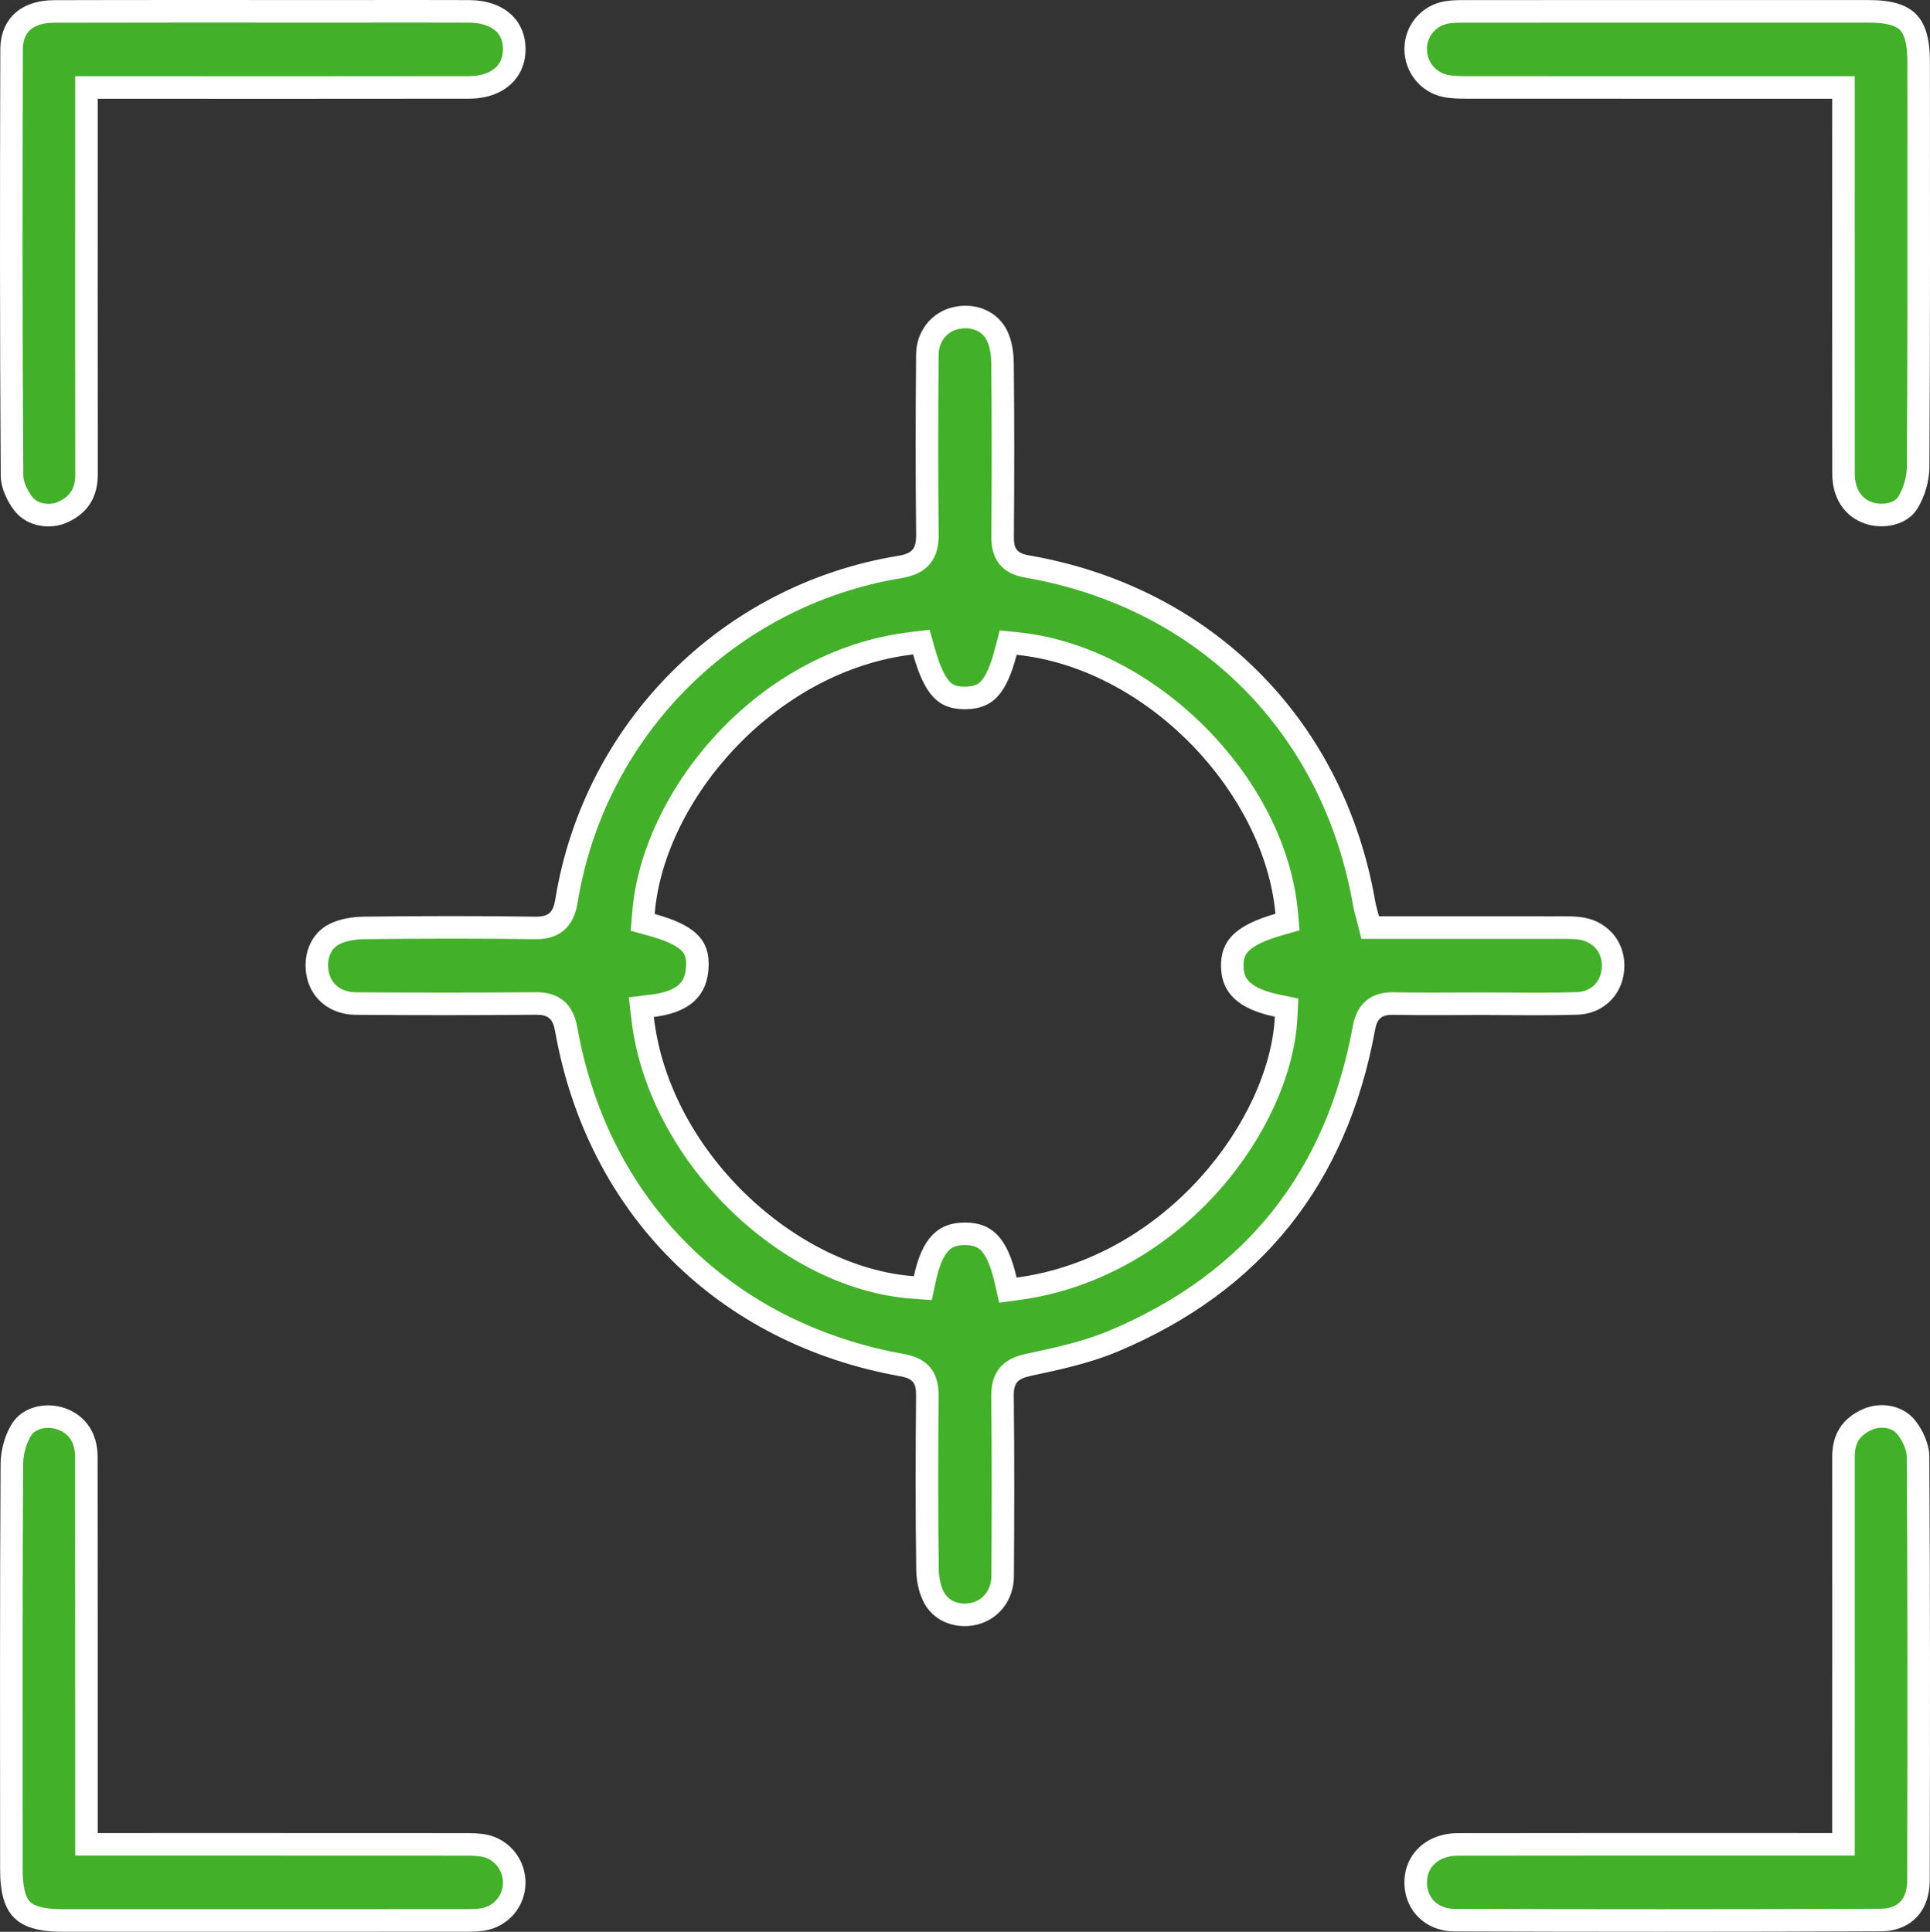
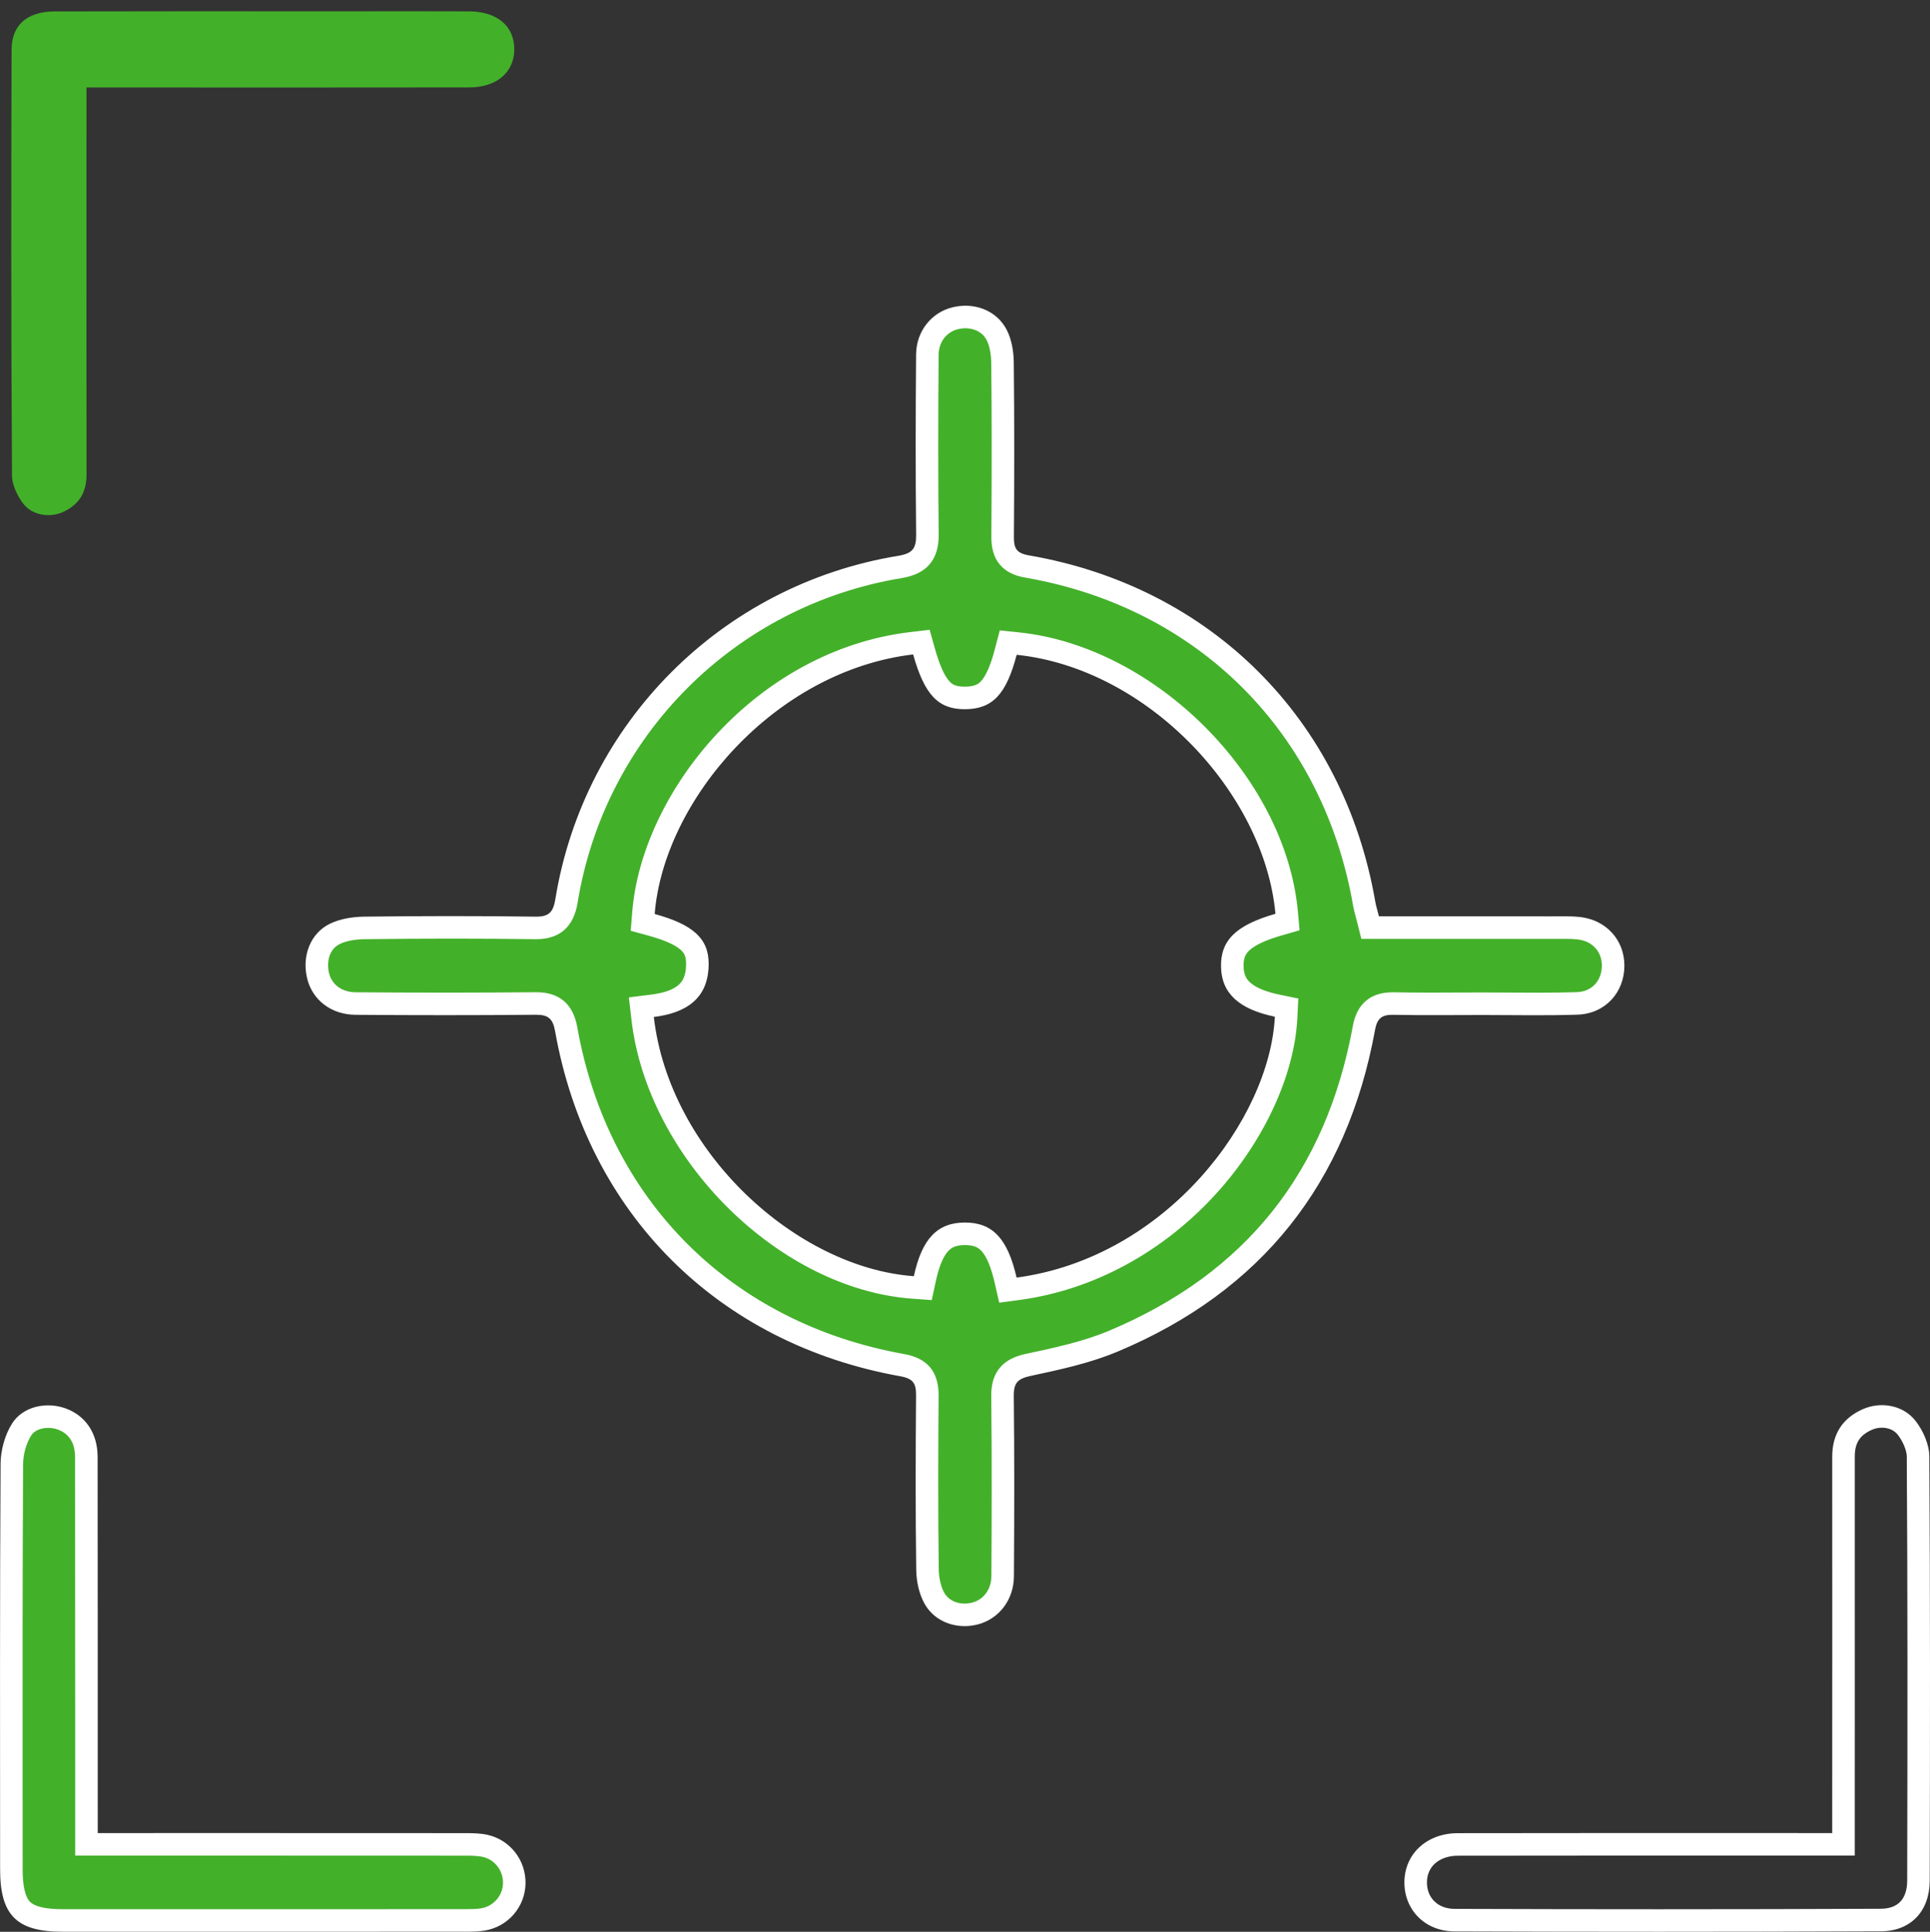
<svg xmlns="http://www.w3.org/2000/svg" width="256.882" height="257.16" viewBox="0 0 256.882 257.16">
  <rect x="0" y="0" width="256.882" height="257.16" fill="#333333" stroke="none" />
  <defs>
    <style>
      .cls-1 {
        fill: #43b02a;
      }

      .cls-2, .cls-3 {
        stroke: none;
      }

      .cls-3 {
        fill: #fff;
      }
    </style>
  </defs>
  <g id="Gruppe_109" data-name="Gruppe 109" transform="translate(-830.061 -403.142)">
    <g id="Pfad_281" data-name="Pfad 281" class="cls-1">
      <path class="cls-2" d="M 958.449 618.114 C 956.713 618.114 955.214 617.294 954.439 615.92 C 953.878 614.926 953.532 613.515 953.512 612.145 C 953.393 603.728 953.437 595.318 953.488 588.931 C 953.502 587.223 953.116 585.405 950.15 584.875 C 944.292 583.825 938.77 581.986 933.737 579.409 C 928.791 576.876 924.327 573.635 920.471 569.777 C 916.615 565.921 913.379 561.46 910.853 556.519 C 908.284 551.495 906.456 545.985 905.418 540.143 C 904.999 537.781 903.774 536.728 901.448 536.728 C 901.42 536.728 901.393 536.728 901.365 536.728 C 897.486 536.764 893.439 536.783 889.336 536.783 C 885.506 536.783 881.487 536.767 877.393 536.735 C 876.129 536.725 874.989 536.358 874.096 535.671 C 873.238 535.012 872.649 534.092 872.393 533.011 C 872.12 531.858 872.194 530.669 872.602 529.665 C 873.008 528.667 873.715 527.901 874.646 527.452 C 875.657 526.964 877.054 526.685 878.582 526.666 C 882.586 526.618 886.504 526.593 890.226 526.593 C 894.003 526.593 897.725 526.619 901.29 526.668 C 901.332 526.668 901.373 526.669 901.413 526.669 C 904.464 526.669 905.17 524.852 905.459 523.075 C 909.176 500.237 927.004 482.372 949.823 478.62 C 952.462 478.187 953.527 476.935 953.499 474.301 C 953.42 467.019 953.418 459.179 953.493 450.333 C 953.513 447.996 954.988 446.061 957.164 445.518 C 957.63 445.402 958.102 445.343 958.567 445.343 C 960.402 445.343 961.961 446.251 962.737 447.771 C 963.21 448.697 963.478 449.989 963.494 451.41 C 963.569 458.113 963.575 465.491 963.511 474.631 C 963.5 476.291 963.875 478.056 966.745 478.55 C 978.351 480.553 988.649 485.776 996.527 493.656 C 1004.397 501.528 1009.619 511.817 1011.628 523.409 C 1011.705 523.85 1011.814 524.257 1011.941 524.73 C 1012.004 524.966 1012.07 525.21 1012.14 525.489 L 1012.425 526.624 L 1013.595 526.624 C 1015.577 526.624 1017.547 526.624 1019.507 526.624 C 1021.448 526.623 1023.379 526.623 1025.304 526.623 C 1029.934 526.623 1033.47 526.624 1036.769 526.627 L 1036.814 526.627 C 1037.042 526.627 1037.269 526.626 1037.497 526.624 C 1037.719 526.623 1037.941 526.621 1038.162 526.621 C 1038.754 526.621 1039.449 526.63 1040.117 526.698 C 1041.483 526.835 1042.651 527.392 1043.496 528.31 C 1044.33 529.215 1044.77 530.386 1044.768 531.696 C 1044.766 533.057 1044.292 534.309 1043.434 535.221 C 1042.559 536.151 1041.367 536.668 1039.989 536.715 C 1038.442 536.768 1036.758 536.793 1034.691 536.793 C 1033.494 536.793 1032.275 536.785 1031.095 536.777 C 1029.911 536.769 1028.686 536.761 1027.479 536.761 L 1027.291 536.761 C 1026.232 536.762 1025.156 536.766 1024.115 536.77 C 1022.964 536.775 1021.774 536.78 1020.606 536.78 C 1018.648 536.78 1017.049 536.766 1015.574 536.736 C 1015.516 536.735 1015.459 536.735 1015.404 536.735 C 1013.214 536.735 1012.007 537.76 1011.605 539.963 C 1010.698 544.937 1009.307 549.598 1007.471 553.816 C 1005.638 558.027 1003.311 561.913 1000.553 565.368 C 997.79 568.829 994.517 571.955 990.825 574.657 C 987.11 577.377 982.867 579.744 978.214 581.695 C 974.653 583.187 970.745 584.022 966.966 584.829 C 964.859 585.279 963.463 586.162 963.495 589.01 C 963.594 597.713 963.557 606.392 963.513 612.981 C 963.505 614.165 963.149 615.261 962.483 616.153 C 961.838 617.016 960.952 617.624 959.92 617.911 C 959.439 618.045 958.944 618.114 958.449 618.114 Z M 958.494 567.388 L 958.52 567.388 C 960.976 567.397 962.734 568.431 963.908 573.554 L 964.214 574.888 L 965.57 574.706 C 985.665 572.002 1000.498 553.487 1001.242 538.561 L 1001.306 537.278 L 1000.049 537.017 C 994.841 535.938 994.123 533.688 994.079 531.848 C 994.045 530.452 994.404 529.463 995.244 528.64 C 996.193 527.711 997.826 526.922 1000.238 526.228 L 1001.429 525.885 L 1001.317 524.65 C 999.746 507.383 983.026 490.639 965.536 488.817 L 964.257 488.684 L 963.93 489.928 C 963.292 492.361 962.591 493.926 961.723 494.853 C 960.956 495.673 960.015 496.031 958.578 496.052 C 958.537 496.053 958.496 496.053 958.455 496.053 C 956.021 496.053 954.516 495.094 953.043 489.855 L 952.696 488.621 L 951.423 488.771 C 931.888 491.075 916.919 509.551 915.703 524.692 L 915.603 525.929 L 916.799 526.258 C 919.143 526.904 920.738 527.631 921.675 528.48 C 922.509 529.236 922.881 530.144 922.883 531.426 C 922.886 533.216 922.376 534.523 921.325 535.423 C 920.36 536.249 918.871 536.792 916.899 537.036 L 915.423 537.22 L 915.594 538.697 C 917.652 556.537 934.47 573.28 951.585 574.527 L 952.885 574.622 L 953.16 573.348 C 954.228 568.401 956.065 567.388 958.494 567.388 Z" />
      <path class="cls-3" d="M 958.567 446.843 C 958.224 446.843 957.874 446.887 957.527 446.974 C 956.025 447.348 955.007 448.703 954.993 450.346 C 954.918 459.182 954.92 467.012 954.999 474.285 C 955.035 477.647 953.422 479.549 950.067 480.1 C 927.884 483.747 910.552 501.115 906.939 523.315 C 906.417 526.536 904.558 528.169 901.413 528.169 C 901.366 528.169 901.318 528.168 901.269 528.168 C 897.71 528.118 893.995 528.093 890.227 528.093 C 886.511 528.093 882.599 528.118 878.6 528.166 C 877.288 528.182 876.115 528.408 875.298 528.803 C 873.835 529.509 873.518 531.252 873.852 532.665 C 874.224 534.237 875.585 535.221 877.404 535.235 C 881.494 535.267 885.508 535.283 889.336 535.283 C 893.433 535.283 897.475 535.264 901.35 535.228 C 901.383 535.228 901.415 535.228 901.448 535.228 C 904.514 535.228 906.347 536.793 906.895 539.88 C 907.907 545.576 909.688 550.944 912.189 555.836 C 914.644 560.637 917.787 564.971 921.531 568.717 C 925.277 572.464 929.614 575.612 934.421 578.074 C 939.322 580.584 944.703 582.375 950.415 583.398 C 953.518 583.953 955.014 585.767 954.988 588.943 C 954.937 595.322 954.893 603.721 955.012 612.123 C 955.028 613.237 955.309 614.409 955.746 615.183 C 956.251 616.079 957.262 616.614 958.449 616.614 C 958.808 616.614 959.167 616.564 959.518 616.466 C 961.023 616.047 962.002 614.675 962.013 612.971 C 962.057 606.387 962.094 597.716 961.995 589.027 C 961.948 584.85 964.631 583.794 966.652 583.362 C 970.364 582.569 974.202 581.749 977.634 580.311 C 982.179 578.406 986.319 576.097 989.939 573.447 C 993.524 570.823 996.701 567.79 999.381 564.432 C 1002.056 561.081 1004.315 557.308 1006.096 553.218 C 1007.886 549.105 1009.243 544.555 1010.13 539.694 C 1010.661 536.777 1012.485 535.235 1015.404 535.235 C 1015.469 535.235 1015.536 535.235 1015.604 535.237 C 1017.069 535.266 1018.658 535.28 1020.605 535.28 C 1021.771 535.28 1022.96 535.275 1024.11 535.27 C 1025.151 535.266 1026.228 535.262 1027.29 535.261 L 1027.479 535.261 C 1028.691 535.261 1029.918 535.269 1031.105 535.277 C 1032.282 535.285 1033.499 535.293 1034.691 535.293 C 1036.74 535.293 1038.407 535.268 1039.938 535.216 C 1040.912 535.182 1041.743 534.829 1042.342 534.193 C 1042.937 533.56 1043.266 532.672 1043.268 531.694 C 1043.269 530.768 1042.967 529.949 1042.393 529.326 C 1041.801 528.683 1040.962 528.29 1039.968 528.19 C 1039.365 528.13 1038.717 528.121 1038.162 528.121 C 1037.944 528.121 1037.725 528.123 1037.506 528.124 C 1037.275 528.126 1037.044 528.127 1036.814 528.127 L 1036.768 528.127 C 1033.478 528.124 1029.943 528.123 1025.306 528.123 C 1021.437 528.123 1017.541 528.124 1013.595 528.124 L 1011.255 528.124 L 1010.685 525.855 C 1010.618 525.587 1010.554 525.349 1010.492 525.118 C 1010.362 524.632 1010.239 524.173 1010.15 523.665 C 1008.194 512.379 1003.117 502.369 995.466 494.717 C 991.688 490.938 987.325 487.771 982.497 485.304 C 977.57 482.786 972.184 481.011 966.49 480.028 C 963.497 479.513 961.99 477.693 962.011 474.62 C 962.075 465.49 962.069 458.12 961.994 451.426 C 961.981 450.25 961.765 449.166 961.401 448.452 C 960.66 447 959.172 446.843 958.567 446.843 M 958.455 494.553 C 958.489 494.553 958.523 494.553 958.556 494.552 C 959.86 494.533 960.309 494.168 960.628 493.828 C 961.299 493.11 961.922 491.67 962.479 489.548 L 963.132 487.059 L 965.692 487.325 C 983.835 489.215 1001.18 506.593 1002.811 524.514 L 1003.035 526.983 L 1000.653 527.669 C 998.516 528.284 997.049 528.971 996.294 529.711 C 995.844 530.152 995.551 530.677 995.578 531.812 C 995.607 532.996 996.027 533.54 996.435 533.915 C 997.198 534.618 998.516 535.168 1000.353 535.548 L 1002.868 536.07 L 1002.74 538.635 C 1002.362 546.224 998.357 554.936 992.027 561.942 C 984.918 569.81 975.593 574.871 965.77 576.192 L 963.057 576.557 L 962.446 573.889 C 961.973 571.827 961.379 570.404 960.68 569.657 C 960.308 569.26 959.788 568.893 958.517 568.888 L 958.494 568.888 C 957.202 568.888 956.657 569.278 956.294 569.659 C 955.605 570.383 955.044 571.73 954.626 573.664 L 954.076 576.213 L 951.476 576.023 C 933.701 574.728 916.238 557.366 914.104 538.869 L 913.763 535.914 L 916.714 535.548 C 918.389 535.34 919.612 534.914 920.349 534.283 C 920.794 533.903 921.386 533.192 921.383 531.428 C 921.382 530.438 921.108 529.991 920.668 529.592 C 919.919 528.913 918.484 528.278 916.401 527.704 L 914.009 527.045 L 914.208 524.572 C 915.497 508.52 930.689 489.706 951.248 487.282 L 953.793 486.981 L 954.487 489.449 C 955.113 491.676 955.756 493.119 956.452 493.86 C 956.781 494.211 957.207 494.553 958.455 494.553 M 958.567 443.843 C 960.865 443.843 962.993 444.971 964.073 447.089 C 964.72 448.357 964.978 449.945 964.994 451.393 C 965.081 459.142 965.065 466.892 965.011 474.641 C 965.001 476.134 965.358 476.789 967 477.072 C 991.293 481.264 1008.906 498.916 1013.106 523.153 C 1013.205 523.721 1013.382 524.276 1013.595 525.124 C 1021.455 525.124 1029.113 525.121 1036.77 525.127 C 1037.233 525.127 1037.698 525.121 1038.162 525.121 C 1038.866 525.121 1039.57 525.135 1040.267 525.205 C 1043.815 525.561 1046.273 528.255 1046.268 531.698 C 1046.262 535.27 1043.706 538.089 1040.04 538.214 C 1035.857 538.358 1031.667 538.261 1027.479 538.261 C 1027.417 538.261 1027.354 538.261 1027.292 538.261 C 1023.376 538.264 1019.458 538.315 1015.544 538.236 C 1014.038 538.205 1013.371 538.641 1013.081 540.232 C 1009.355 560.659 997.955 575.047 978.794 583.078 C 975.142 584.608 971.173 585.464 967.279 586.296 C 965.522 586.671 964.975 587.211 964.995 588.993 C 965.086 596.992 965.066 604.992 965.013 612.991 C 964.993 616.091 963.054 618.595 960.323 619.356 C 957.571 620.124 954.545 619.16 953.133 616.657 C 952.398 615.355 952.034 613.681 952.012 612.167 C 951.903 604.419 951.926 596.668 951.988 588.919 C 952.001 587.329 951.64 586.665 949.886 586.351 C 925.568 581.995 908.249 564.654 903.941 540.405 C 903.655 538.795 903.068 538.228 901.448 538.228 C 901.425 538.228 901.402 538.228 901.379 538.228 C 893.38 538.303 885.38 538.297 877.381 538.235 C 874.102 538.21 871.612 536.222 870.933 533.357 C 870.235 530.407 871.356 527.374 873.994 526.101 C 875.357 525.443 877.027 525.185 878.563 525.166 C 886.145 525.075 893.729 525.063 901.311 525.168 C 901.345 525.169 901.38 525.169 901.413 525.169 C 903.162 525.169 903.703 524.528 903.978 522.835 C 907.796 499.376 926.108 480.999 949.58 477.14 C 951.516 476.822 952.019 476.173 951.999 474.317 C 951.912 466.319 951.925 458.319 951.993 450.32 C 952.019 447.228 954.042 444.751 956.801 444.063 C 957.391 443.916 957.984 443.843 958.567 443.843 Z M 958.455 497.553 C 954.918 497.553 953.104 495.613 951.599 490.261 C 933.196 492.431 918.415 509.664 917.198 524.812 C 922.249 526.204 924.378 528.035 924.383 531.424 C 924.39 536.177 921.254 538.007 917.084 538.525 C 919.158 556.502 936.051 571.891 951.694 573.031 C 952.77 568.046 954.824 565.888 958.494 565.888 C 958.505 565.888 958.515 565.888 958.525 565.888 C 962.175 565.901 964.177 568.012 965.37 573.219 C 985.363 570.529 999.068 552.052 999.744 538.486 C 994.969 537.496 992.663 535.372 992.579 531.884 C 992.493 528.325 994.558 526.301 999.823 524.786 C 998.362 508.731 982.836 492.127 965.381 490.309 C 964.005 495.554 962.183 497.5 958.6 497.552 C 958.552 497.553 958.503 497.553 958.455 497.553 Z" />
    </g>
    <g id="Pfad_282" data-name="Pfad 282" class="cls-1">
      <path class="cls-2" d="M 836.495 471.718 C 835.143 471.719 833.944 471.184 833.207 470.253 C 832.288 469.092 831.666 467.577 831.659 466.482 C 831.52 445.813 831.556 425.315 831.603 409.766 C 831.608 408.156 832.094 406.898 833.047 406.027 C 834.017 405.141 835.478 404.67 837.273 404.665 C 842.382 404.65 847.79 404.643 854.809 404.643 C 858.072 404.643 861.335 404.645 864.598 404.646 C 867.861 404.648 871.124 404.649 874.387 404.649 L 875.256 404.649 C 876.887 404.649 878.518 404.647 880.148 404.645 C 881.936 404.644 883.724 404.642 885.511 404.642 C 888.206 404.642 890.425 404.646 892.493 404.655 C 894.365 404.663 895.916 405.159 896.98 406.088 C 897.98 406.962 898.51 408.21 898.511 409.697 C 898.514 412.779 896.153 414.773 892.497 414.779 C 886.337 414.789 879.555 414.793 871.155 414.793 C 867.006 414.793 862.858 414.792 858.71 414.791 C 854.562 414.79 850.413 414.789 846.264 414.789 L 843.07 414.789 L 841.57 414.789 L 841.57 416.289 L 841.57 419.547 C 841.57 423.34 841.569 427.133 841.568 430.925 C 841.565 442.514 841.562 454.497 841.579 466.283 C 841.582 468.707 840.596 470.298 838.476 471.289 C 837.875 471.57 837.19 471.718 836.495 471.718 Z" />
-       <path class="cls-3" d="M 885.512 406.142 C 883.726 406.142 881.939 406.144 880.153 406.145 C 878.521 406.147 876.889 406.149 875.256 406.149 L 874.386 406.149 C 871.123 406.149 867.86 406.148 864.597 406.146 C 861.334 406.145 858.072 406.143 854.81 406.143 C 847.791 406.143 842.384 406.15 837.278 406.165 C 835.862 406.169 834.748 406.504 834.059 407.134 C 833.428 407.71 833.106 408.597 833.103 409.77 C 833.056 425.316 833.02 445.81 833.159 466.472 C 833.164 467.234 833.678 468.432 834.383 469.322 C 834.828 469.883 835.617 470.218 836.495 470.218 C 836.972 470.218 837.437 470.119 837.84 469.93 C 839.433 469.186 840.081 468.13 840.079 466.285 C 840.062 454.499 840.065 442.517 840.068 430.93 C 840.069 427.135 840.07 423.341 840.07 419.547 L 840.07 413.289 L 846.264 413.289 C 850.414 413.289 854.563 413.29 858.712 413.291 C 862.861 413.292 867.009 413.293 871.158 413.293 C 879.555 413.293 886.334 413.289 892.494 413.279 C 893.941 413.277 895.174 412.891 895.966 412.194 C 896.66 411.581 897.012 410.742 897.011 409.698 C 897.01 408.641 896.668 407.807 895.993 407.218 C 895.216 406.539 893.971 406.161 892.487 406.155 C 890.42 406.146 888.204 406.142 885.512 406.142 M 885.512 403.142 C 887.841 403.142 890.17 403.145 892.5 403.155 C 897.066 403.175 900.008 405.763 900.011 409.696 C 900.015 413.587 897.013 416.272 892.499 416.279 C 877.087 416.303 861.676 416.289 846.264 416.289 C 845.292 416.289 844.319 416.289 843.07 416.289 C 843.07 417.591 843.07 418.569 843.07 419.547 C 843.069 435.125 843.057 450.703 843.079 466.281 C 843.083 469.271 841.778 471.401 839.111 472.648 C 836.772 473.742 833.68 473.267 832.031 471.184 C 831.019 469.906 830.169 468.078 830.159 466.491 C 830.032 447.582 830.046 428.671 830.103 409.761 C 830.115 405.631 832.856 403.178 837.269 403.165 C 849.64 403.129 862.014 403.149 874.386 403.149 C 878.095 403.149 881.803 403.142 885.512 403.142 Z" />
    </g>
    <g id="Pfad_283" data-name="Pfad 283" class="cls-1">
-       <path class="cls-2" d="M 1080.485 471.704 C 1079.886 471.704 1079.286 471.606 1078.751 471.42 C 1076.646 470.689 1075.437 468.786 1075.434 466.199 C 1075.422 454.815 1075.424 443.24 1075.426 432.045 C 1075.426 427.936 1075.427 423.827 1075.427 419.718 L 1075.427 416.289 L 1075.427 414.789 L 1073.927 414.789 L 1070.648 414.789 L 1062.031 414.789 L 1053.416 414.79 C 1045.064 414.79 1035.207 414.788 1025.415 414.78 C 1024.287 414.779 1023.354 414.764 1022.478 414.589 C 1020.139 414.121 1018.46 412.031 1018.487 409.619 C 1018.513 407.196 1020.21 405.211 1022.613 404.792 C 1023.385 404.657 1024.253 404.656 1025.093 404.655 C 1036.222 404.65 1047.17 404.648 1057.632 404.648 C 1064.785 404.648 1071.914 404.649 1078.822 404.651 C 1081.403 404.652 1083.053 405.105 1084.015 406.078 C 1084.981 407.056 1085.432 408.731 1085.432 411.351 C 1085.433 415.049 1085.435 418.747 1085.437 422.446 C 1085.447 436.499 1085.456 451.031 1085.363 465.321 C 1085.353 466.914 1084.819 468.742 1083.969 470.092 C 1083.344 471.087 1082.009 471.704 1080.485 471.704 Z" />
-       <path class="cls-3" d="M 1057.646 406.147 C 1047.205 406.147 1036.252 406.15 1025.094 406.155 C 1024.283 406.156 1023.516 406.157 1022.87 406.269 C 1021.191 406.562 1020.005 407.947 1019.987 409.636 C 1019.968 411.327 1021.14 412.792 1022.772 413.118 C 1023.514 413.267 1024.372 413.279 1025.417 413.28 C 1035.204 413.288 1045.063 413.29 1053.416 413.29 L 1076.927 413.289 L 1076.927 419.718 C 1076.927 423.827 1076.926 427.936 1076.926 432.045 C 1076.924 443.239 1076.922 454.815 1076.934 466.197 C 1076.935 467.319 1077.237 469.306 1079.244 470.003 C 1079.622 470.135 1080.051 470.204 1080.485 470.204 C 1081.482 470.204 1082.352 469.847 1082.699 469.294 C 1083.398 468.183 1083.855 466.62 1083.863 465.311 C 1083.956 451.026 1083.947 436.496 1083.938 422.444 C 1083.935 418.747 1083.933 415.049 1083.932 411.352 C 1083.932 409.212 1083.601 407.793 1082.949 407.133 C 1082.305 406.482 1080.916 406.152 1078.821 406.151 C 1071.9 406.149 1064.776 406.147 1057.646 406.147 M 1057.646 403.147 C 1064.705 403.147 1071.763 403.149 1078.822 403.151 C 1084.703 403.153 1086.931 405.41 1086.932 411.351 C 1086.935 429.344 1086.98 447.338 1086.863 465.331 C 1086.851 467.207 1086.234 469.309 1085.239 470.891 C 1083.863 473.078 1080.697 473.684 1078.259 472.837 C 1075.571 471.903 1073.938 469.463 1073.934 466.201 C 1073.918 450.707 1073.927 435.212 1073.927 419.718 C 1073.927 418.73 1073.927 417.743 1073.927 416.289 C 1072.614 416.289 1071.631 416.289 1070.648 416.289 C 1055.57 416.289 1040.492 416.293 1025.414 416.28 C 1024.336 416.279 1023.234 416.27 1022.184 416.06 C 1019.11 415.445 1016.953 412.702 1016.987 409.603 C 1017.021 406.486 1019.23 403.859 1022.355 403.314 C 1023.249 403.158 1024.178 403.156 1025.091 403.155 C 1035.943 403.15 1046.795 403.147 1057.646 403.147 Z" />
-     </g>
+       </g>
    <g id="Pfad_284" data-name="Pfad 284" class="cls-1">
      <path class="cls-2" d="M 860.699 658.799 C 853.094 658.799 845.574 658.798 838.346 658.795 C 835.663 658.794 833.963 658.341 832.996 657.37 C 832.027 656.397 831.576 654.688 831.575 651.992 C 831.574 648.611 831.572 645.23 831.57 641.849 C 831.561 627.481 831.551 612.624 831.639 598.014 C 831.648 596.455 832.142 594.708 832.93 593.453 C 833.61 592.37 834.932 591.723 836.467 591.723 C 837.093 591.723 837.729 591.836 838.305 592.048 C 840.397 592.82 841.551 594.608 841.554 597.081 C 841.569 608.379 841.569 619.867 841.569 630.976 C 841.569 635.257 841.569 639.538 841.57 643.819 L 841.57 647.163 L 841.57 648.663 L 843.07 648.663 L 846.421 648.663 L 855.547 648.663 L 864.672 648.662 C 872.751 648.662 882.305 648.663 891.911 648.671 C 892.941 648.672 893.791 648.686 894.578 648.853 C 896.907 649.349 898.56 651.459 898.508 653.87 C 898.457 656.256 896.698 658.273 894.328 658.664 C 893.552 658.792 892.717 658.792 891.833 658.792 C 881.056 658.797 870.581 658.799 860.699 658.799 Z" />
      <path class="cls-3" d="M 860.698 657.299 C 870.593 657.299 881.068 657.297 891.833 657.292 C 892.654 657.292 893.429 657.292 894.083 657.184 C 895.742 656.91 896.973 655.503 897.009 653.837 C 897.045 652.146 895.891 650.666 894.267 650.321 C 893.622 650.184 892.85 650.172 891.91 650.171 C 882.296 650.163 872.74 650.162 864.66 650.162 L 840.07 650.163 L 840.07 643.82 C 840.069 639.535 840.069 635.25 840.069 630.965 C 840.069 619.86 840.069 608.377 840.054 597.083 C 840.052 595.809 839.657 594.146 837.785 593.455 C 837.374 593.303 836.918 593.223 836.467 593.223 C 835.452 593.223 834.604 593.608 834.2 594.251 C 833.562 595.267 833.146 596.747 833.139 598.023 C 833.051 612.627 833.061 627.481 833.07 641.846 C 833.072 645.228 833.074 648.61 833.075 651.992 C 833.076 654.203 833.407 655.656 834.059 656.311 C 834.708 656.963 836.15 657.294 838.346 657.295 C 845.573 657.298 853.093 657.299 860.698 657.299 M 860.698 660.299 C 853.246 660.299 845.796 660.298 838.345 660.295 C 832.271 660.293 830.077 658.086 830.075 651.993 C 830.07 633.997 830.031 616.001 830.139 598.005 C 830.149 596.201 830.707 594.173 831.659 592.656 C 833.114 590.339 836.275 589.7 838.824 590.641 C 841.463 591.615 843.05 593.948 843.054 597.079 C 843.075 612.659 843.067 628.239 843.07 643.819 C 843.07 644.802 843.07 645.786 843.07 647.163 C 844.439 647.163 845.43 647.163 846.421 647.163 C 852.5 647.163 858.581 647.162 864.66 647.162 C 873.745 647.162 882.827 647.164 891.912 647.171 C 892.906 647.172 893.925 647.181 894.89 647.386 C 897.958 648.039 900.075 650.792 900.008 653.902 C 899.941 657.001 897.685 659.63 894.572 660.144 C 893.675 660.292 892.747 660.292 891.833 660.292 C 881.455 660.297 871.076 660.299 860.698 660.299 Z" />
    </g>
    <g id="Pfad_285" data-name="Pfad 285" class="cls-1">
-       <path class="cls-2" d="M 1050.889 658.802 C 1042.118 658.802 1032.963 658.786 1023.676 658.754 C 1022.164 658.749 1020.812 658.219 1019.87 657.261 C 1018.961 656.338 1018.47 655.062 1018.487 653.669 C 1018.522 650.737 1020.828 648.684 1024.093 648.677 C 1030.469 648.664 1037.213 648.658 1045.96 648.658 C 1050.064 648.658 1054.167 648.659 1058.27 648.661 C 1062.373 648.662 1066.476 648.663 1070.58 648.663 L 1073.927 648.663 L 1075.427 648.663 L 1075.427 647.163 L 1075.427 645.809 C 1075.427 645.072 1075.426 644.441 1075.427 643.81 C 1075.428 639.718 1075.429 635.627 1075.431 631.536 C 1075.435 620.239 1075.439 608.558 1075.429 597.069 C 1075.427 594.659 1076.426 593.086 1078.575 592.117 C 1079.186 591.843 1079.866 591.698 1080.543 591.698 C 1081.887 591.698 1083.088 592.251 1083.838 593.217 C 1084.737 594.374 1085.345 595.902 1085.352 597.019 C 1085.467 614.799 1085.457 632.454 1085.407 653.492 C 1085.4 656.764 1083.528 658.726 1080.401 658.739 C 1070.867 658.781 1060.937 658.802 1050.889 658.802 Z" />
      <path class="cls-3" d="M 1050.888 657.302 C 1060.934 657.302 1070.861 657.281 1080.394 657.239 C 1083.291 657.227 1083.903 655.193 1083.907 653.489 C 1083.957 632.455 1083.967 614.805 1083.852 597.029 C 1083.847 596.241 1083.343 595.025 1082.654 594.137 C 1082.19 593.54 1081.421 593.198 1080.543 593.198 C 1080.077 593.198 1079.609 593.297 1079.192 593.485 C 1077.583 594.21 1076.927 595.248 1076.929 597.068 C 1076.939 608.556 1076.935 620.235 1076.931 631.53 C 1076.929 635.623 1076.928 639.716 1076.927 643.812 C 1076.926 644.442 1076.927 645.072 1076.927 645.809 L 1076.927 650.163 L 1070.58 650.163 C 1066.475 650.163 1062.371 650.162 1058.267 650.161 C 1054.163 650.159 1050.06 650.158 1045.956 650.158 C 1037.212 650.158 1030.47 650.164 1024.096 650.177 C 1022.859 650.18 1021.772 650.554 1021.036 651.23 C 1020.362 651.85 1019.999 652.7 1019.987 653.688 C 1019.975 654.692 1020.304 655.564 1020.939 656.209 C 1021.608 656.889 1022.556 657.25 1023.681 657.254 C 1032.965 657.286 1042.119 657.302 1050.888 657.302 M 1050.888 660.302 C 1041.815 660.302 1032.744 660.285 1023.671 660.254 C 1019.684 660.24 1016.942 657.338 1016.987 653.651 C 1017.032 649.929 1019.958 647.186 1024.09 647.177 C 1031.378 647.162 1038.668 647.158 1045.956 647.158 C 1054.165 647.158 1062.371 647.163 1070.58 647.163 C 1071.571 647.163 1072.562 647.163 1073.927 647.163 C 1073.927 645.776 1073.926 644.793 1073.927 643.809 C 1073.93 628.229 1073.942 612.65 1073.929 597.07 C 1073.926 594.074 1075.277 591.959 1077.959 590.75 C 1080.363 589.668 1083.372 590.171 1085.023 592.297 C 1086.023 593.585 1086.842 595.417 1086.852 597.01 C 1086.974 615.838 1086.952 634.667 1086.907 653.496 C 1086.898 657.536 1084.406 660.222 1080.407 660.239 C 1070.568 660.282 1060.727 660.302 1050.888 660.302 Z" />
    </g>
  </g>
</svg>